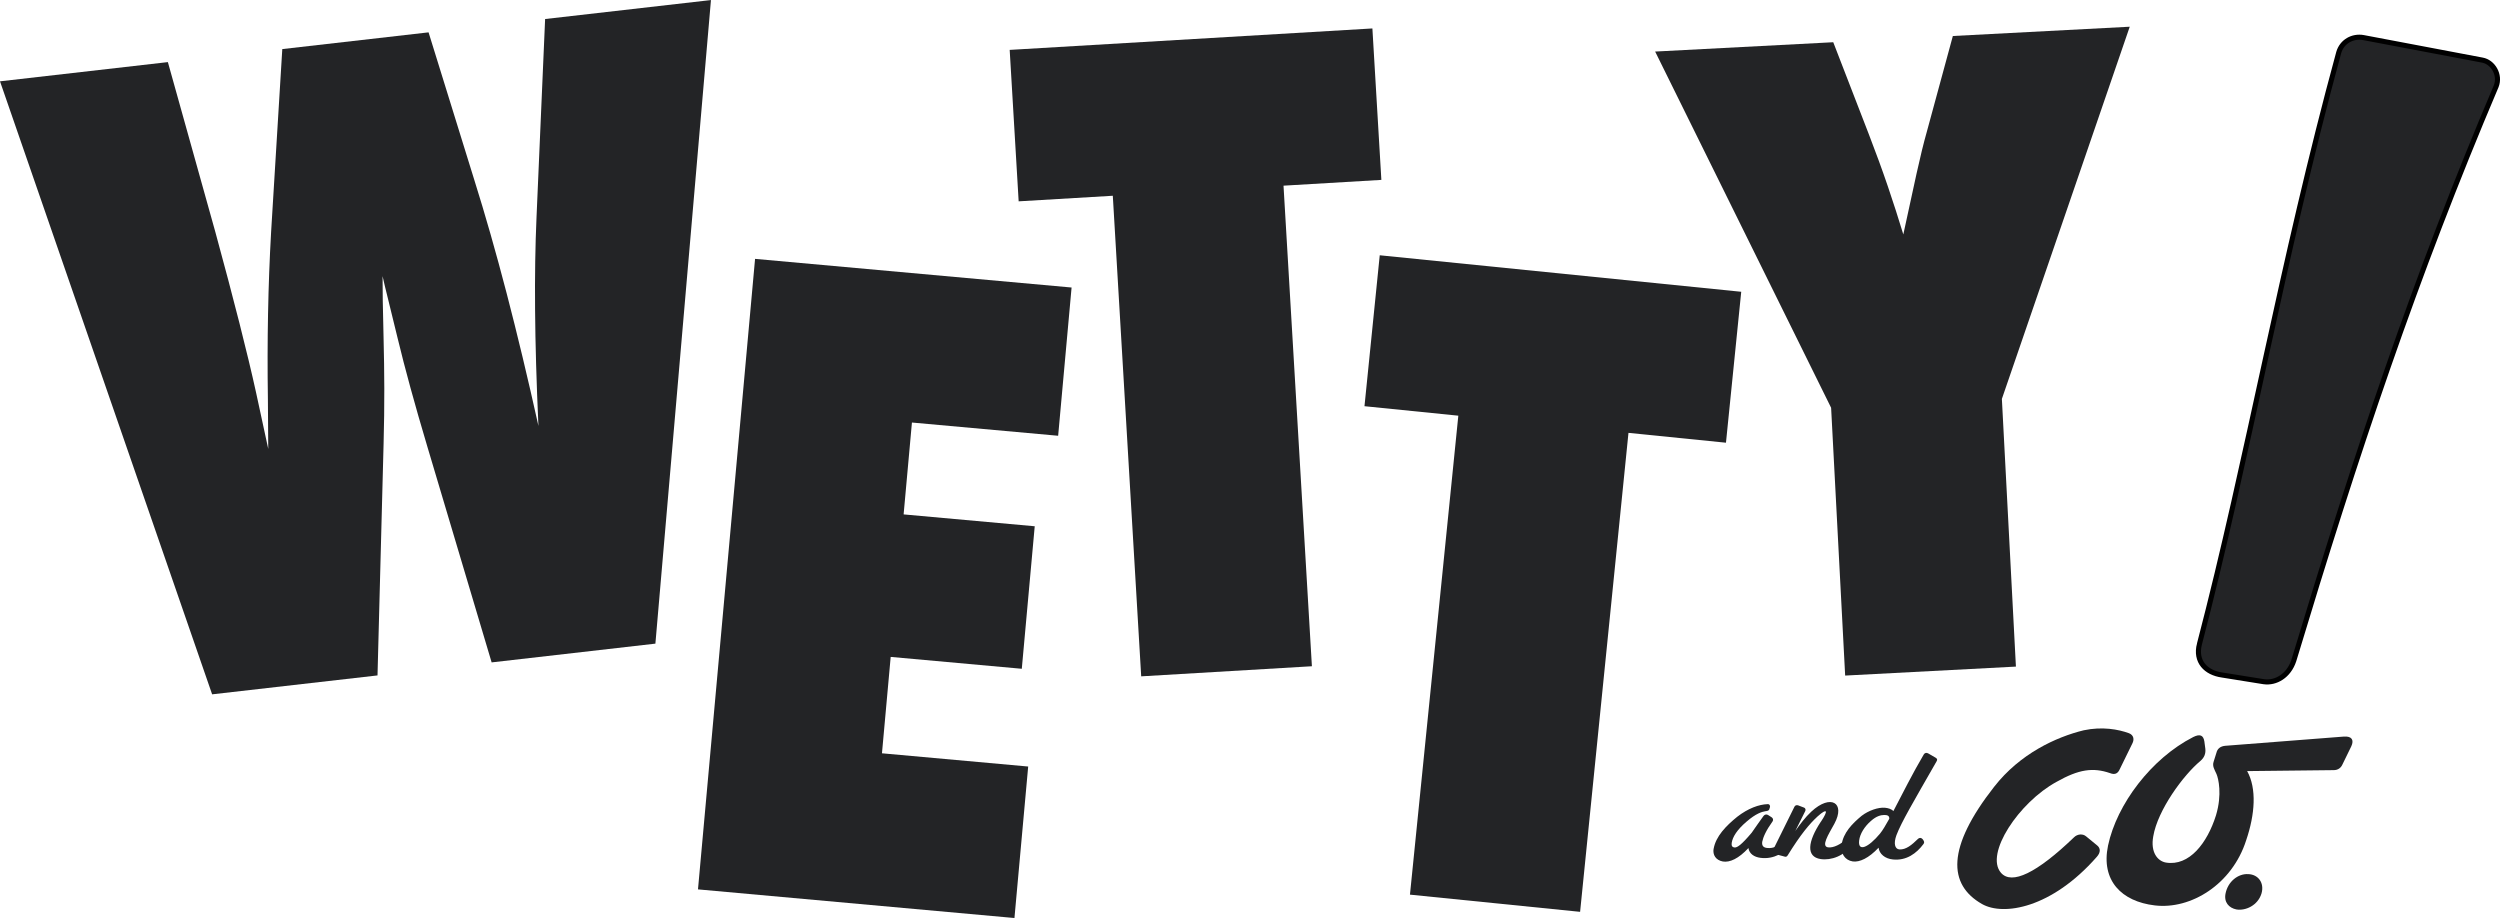
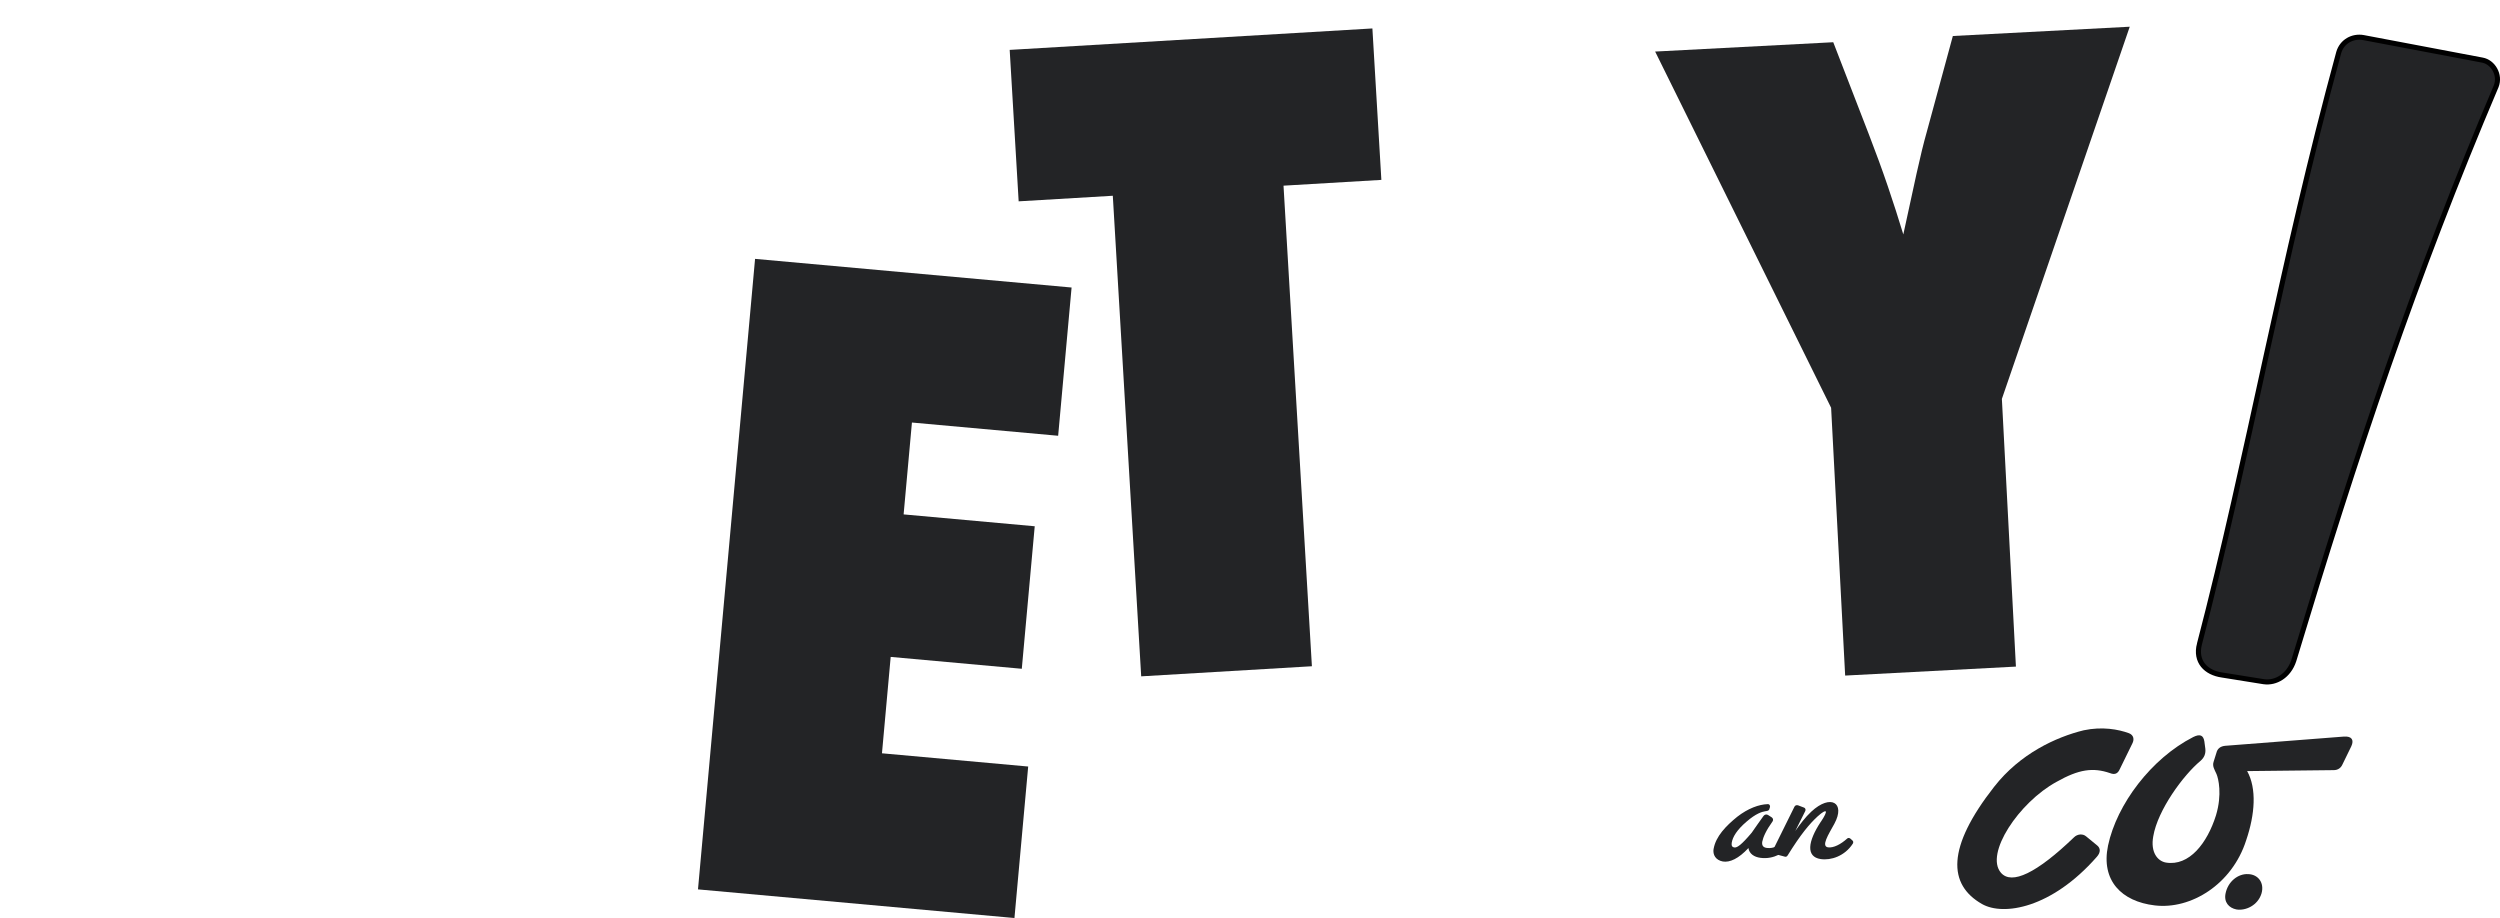
<svg xmlns="http://www.w3.org/2000/svg" id="Layer_1" data-name="Layer 1" viewBox="0 0 493.1 181.08">
  <defs>
    <style>
      .cls-1, .cls-2 {
        fill: #232426;
      }

      .cls-2 {
        stroke: #000;
        stroke-miterlimit: 10;
      }
    </style>
  </defs>
-   <path class="cls-1" d="M129.27,126.95l-32.3,3.7-12.69-42.59c-2.46-8.24-4.42-15.4-5.88-21.47-.72-3.01-1.34-5.52-1.84-7.52-.5-2-.87-3.54-1.1-4.6-.02,2.23.05,6.37.2,12.43.08,3.08.13,6.34.14,9.75.01,3.42-.04,7.03-.14,10.84l-1.2,45.73-32.62,3.73L0,16.04l33.11-3.79,9.37,33.53c3.65,13.37,6.32,23.89,8.01,31.57l2.42,11.2-.07-9.84c-.17-11.49.04-22.44.63-32.88l2.21-36.15,28.85-3.3,9.04,29.17c4.27,13.57,8.48,29.72,12.63,48.46-.39-8.59-.61-16.21-.66-22.88-.06-6.67.04-12.73.28-18.19l1.7-39.19,32.71-3.74-10.96,126.95Z" />
  <path class="cls-1" d="M137.67,175.43l11.26-124.37,62.43,5.65-2.65,29.24-28.84-2.61-1.64,18.12,25.86,2.34-2.55,28.11-25.86-2.34-1.72,19.01,28.84,2.61-2.71,29.88-62.43-5.65Z" />
  <path class="cls-1" d="M258.76,131.41l-33.67,1.99-5.6-94.79-18.57,1.1-1.77-29.87,71.54-4.23,1.77,29.87-19.3,1.14,5.6,94.79Z" />
-   <path class="cls-1" d="M311.66,179.85l-33.56-3.39,9.54-94.47-18.51-1.87,3.01-29.77,71.3,7.2-3.01,29.77-19.23-1.94-9.54,94.47Z" />
+   <path class="cls-1" d="M311.66,179.85Z" />
  <path class="cls-1" d="M397.62,131.48l-33.68,1.77-2.77-52.82-34.71-70.26,35.13-1.84,7.03,18.18c1.37,3.55,2.62,6.96,3.74,10.25,1.12,3.29,2.13,6.45,3.05,9.48,1-4.64,1.87-8.64,2.61-12,.74-3.36,1.41-6.08,2-8.16l5.16-18.98,34.89-1.83-25.22,73.41,2.77,52.82Z" />
  <path class="cls-1" d="M338,167.41c.42-2.44,2.44-4.52,4.64-6.3,2.17-1.69,4.31-2.44,6-2.5.39-.03.57.33.45.66l-.12.36c-.09.3-.45.33-.84.39-.57.09-1.78.42-3.65,2.05-1.84,1.57-2.74,2.98-2.92,4.19-.09.6.15.87.57.9.51.03,1.3-.45,3.38-2.92.6-.84,1.57-2.29,2.32-3.29.24-.33.63-.39.93-.18l.66.42c.3.18.39.54.21.81-1.3,1.81-1.87,3.13-2.05,4.04-.09.69.15,1.12.93,1.21,1.36.18,2.53-.54,3.56-1.51.33-.33.66-.33,1.02.03l.21.21c.15.15.15.39-.06.66-1.12,1.45-3.35,2.92-6,2.56-1.24-.15-2.23-.81-2.38-1.93-1.93,2.08-3.68,2.89-5.06,2.65-1.39-.27-2.02-1.3-1.81-2.53Z" />
  <path class="cls-1" d="M359.16,162.07c1.51-2.26,1.24-2.71-.57-1.12-1.72,1.57-3.44,3.65-6,7.78-.15.24-.36.3-.54.24l-2.02-.54c-.36-.09-.51-.36-.33-.75l4.25-8.59c.15-.27.45-.33.72-.24l1.18.45c.24.09.36.42.21.69l-1.96,3.92c.93-1.33,1.99-2.74,3.17-3.83,3.8-3.53,6.78-1.75,4.55,2.38-1.21,2.2-2.65,4.43-1.27,4.67,1.09.15,2.53-.6,3.77-1.72.21-.21.48-.15.69.03l.42.39c.12.12.15.39,0,.6-1.57,2.41-4.28,3.32-6.33,3.01-2.92-.45-2.56-3.44.06-7.39Z" />
-   <path class="cls-1" d="M363.23,166.71c.3-2.47,2.17-4.31,3.95-5.79,1.36-1.05,3.29-1.72,4.61-1.6.63.06,1.27.24,1.66.66,1.69-3.23,3.83-7.51,6-11.18.21-.33.54-.39.9-.18l1.45.84c.3.18.36.39.18.69-4.67,8.17-6.93,11.97-7.93,14.59-.6,1.66-.3,2.71.57,2.8,1.33.09,2.5-.93,3.62-2.02.36-.36.78-.33,1.09.15l.09.15c.15.27.12.45-.06.69-1.33,1.78-3.32,3.29-6,3.01-1.57-.15-2.68-1.09-2.83-2.32-1.96,2.08-3.74,2.89-5.09,2.71-1.54-.24-2.41-1.54-2.2-3.23ZM370.86,164.36c.45-.54,1.06-1.57,1.78-2.86.06-.72-.57-.75-1.03-.75-.6,0-1.51.21-2.56,1.15-1.27,1.09-2.2,2.56-2.35,3.89-.27,2.26,1.75,1.48,4.16-1.42Z" />
  <path class="cls-1" d="M393.34,155.17c5.09-6.52,12.19-9.79,17.66-11.13,3.65-.77,6.81-.19,8.92.58.96.38,1.06,1.25.67,2.01l-2.49,5.09c-.38.86-.96,1.15-1.92.77-3.36-1.15-6.14-.77-10.56,1.73-7.39,4.03-14.2,14.2-10.94,17.94,2.11,2.4,7,.1,14.39-7,.67-.67,1.73-.77,2.4-.19l2.11,1.73c.77.58.77,1.44,0,2.3-8.92,10.17-18.43,11.71-22.65,9.31-6.72-3.84-7-11.13,2.4-23.13Z" />
  <path class="cls-1" d="M415.79,166.78c1.73-8.16,8.54-17.18,16.79-21.4,1.34-.67,2.01-.38,2.21.86l.19,1.44c.1.96-.19,1.73-.96,2.4-3.36,2.78-8.44,9.69-9.31,14.87-.58,3.17.86,4.89,2.49,5.18,4.61.77,8.16-3.84,9.88-9.31,1.25-4.13.48-7.29.1-8.16-.38-.86-.86-1.53-.57-2.4l.57-1.82c.19-.77.77-1.25,1.73-1.34l23.42-1.82c1.54-.1,2.02.67,1.44,1.92l-1.73,3.55c-.29.67-.86,1.15-1.73,1.15l-17.08.19c1.92,3.46,1.54,8.54-.19,13.63-2.78,8.73-10.94,13.72-18.04,12.86-6.53-.77-10.65-4.89-9.21-11.8Z" />
  <path class="cls-1" d="M438.97,176.22c.48-2.38,2.5-3.93,4.47-3.81,1.97.06,3.22,1.73,2.62,3.81-.72,2.38-3.16,3.46-4.95,3.16-1.49-.3-2.5-1.43-2.14-3.16Z" />
  <path class="cls-2" d="M433.82,127.02c9.67-37.01,16.09-74.97,27.47-116.66.63-2.17,2.73-3.33,4.86-2.95l23.45,4.44c2.13.38,3.63,2.93,2.75,5.15-15.99,37.65-27.61,72.45-39.92,113.29-.99,3.01-3.55,4.51-5.92,4.17l-8.22-1.32c-3.17-.45-5.37-2.62-4.47-6.12Z" />
</svg>